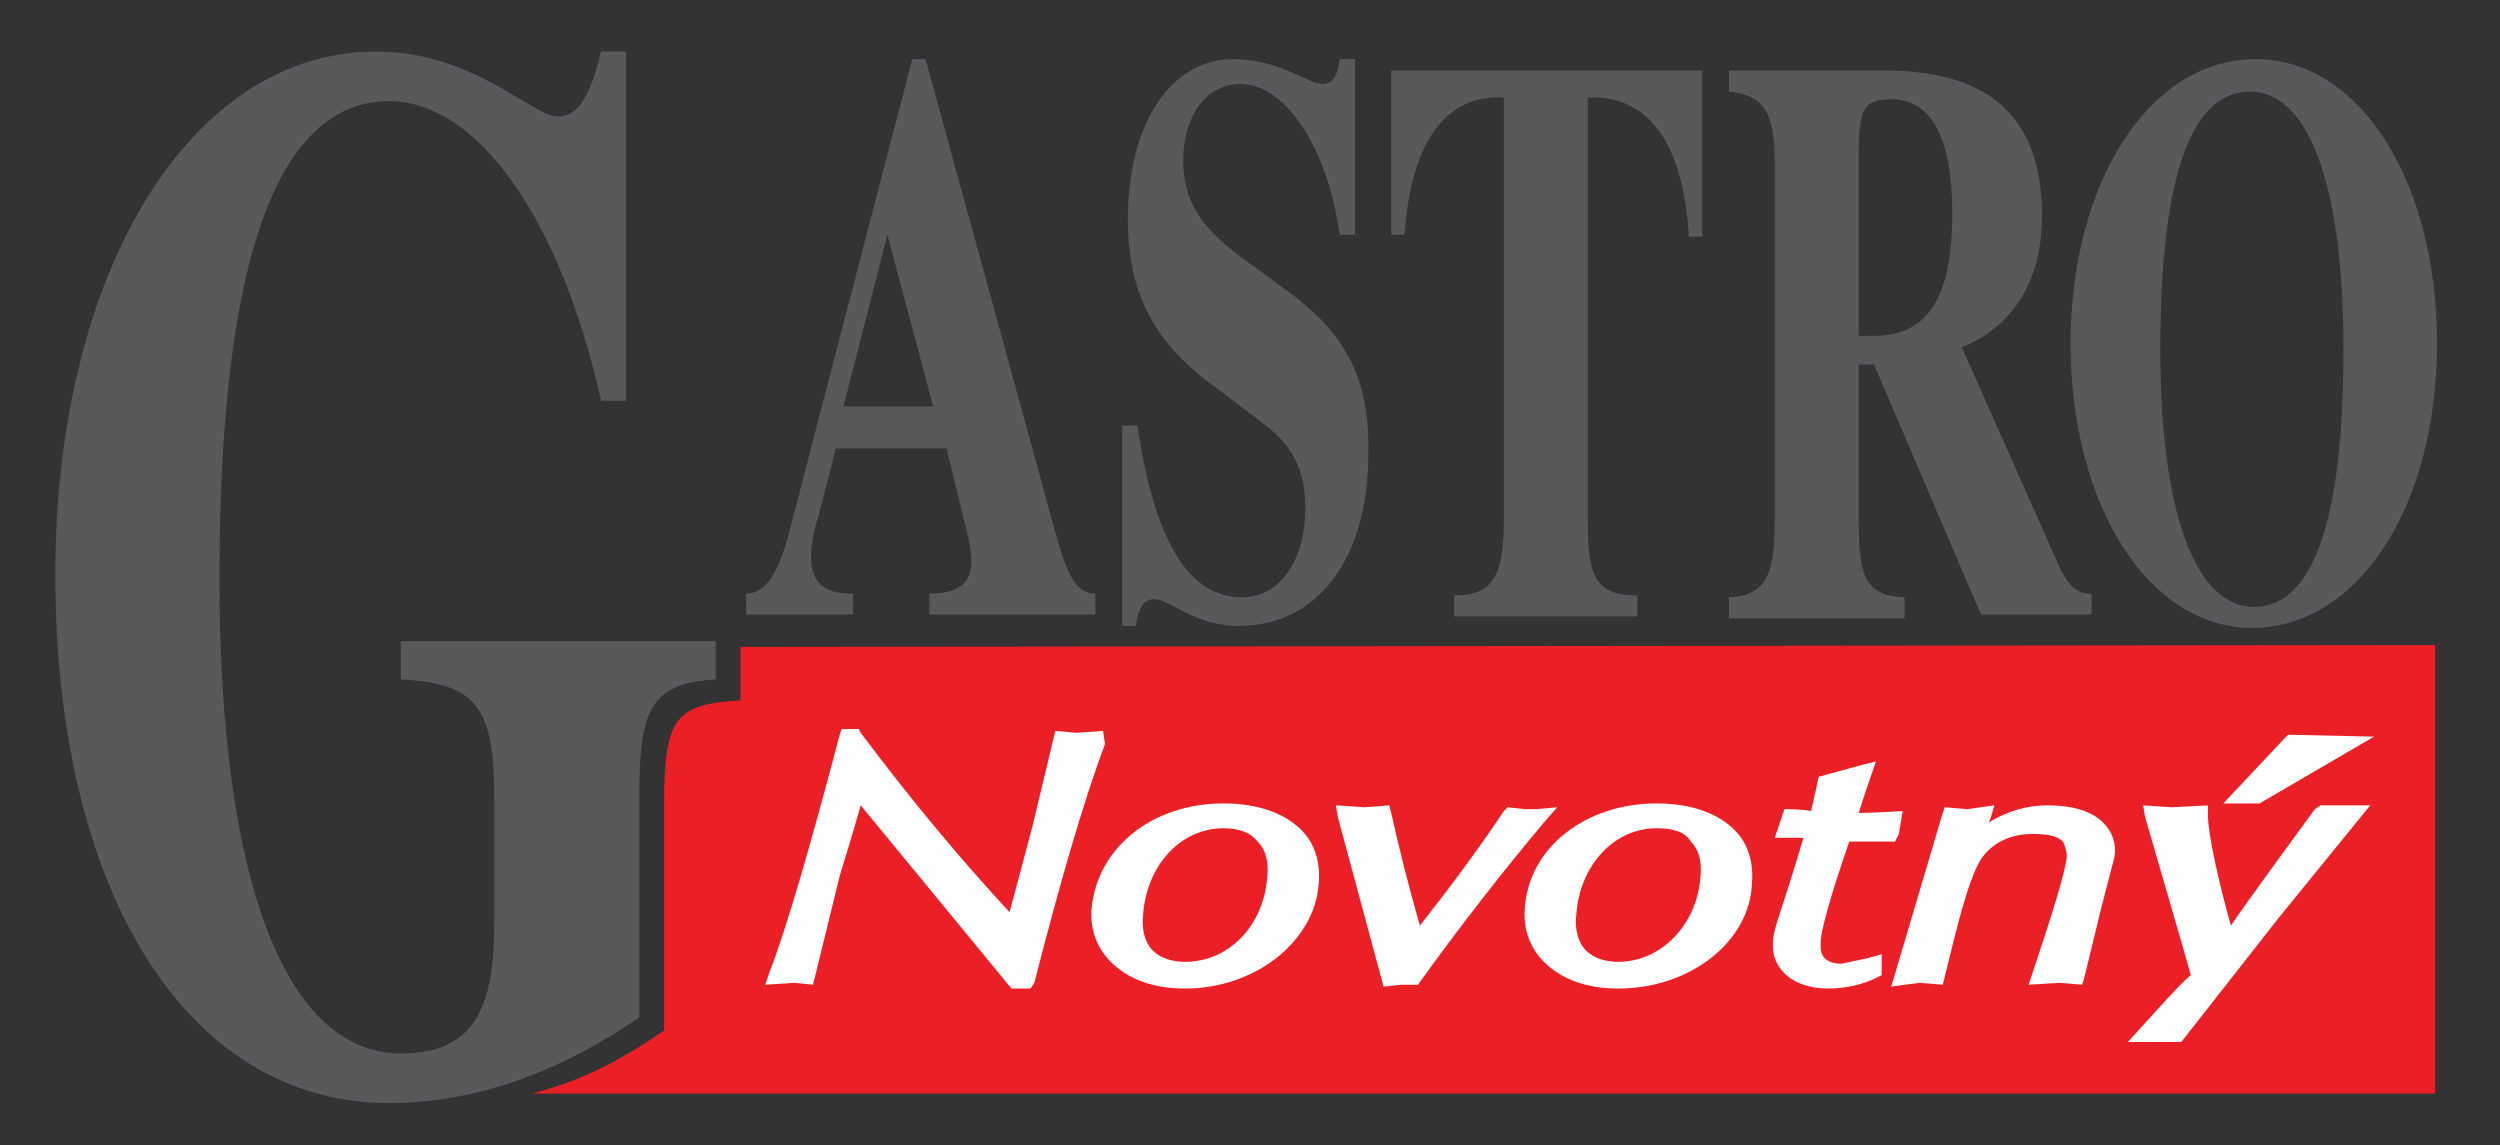
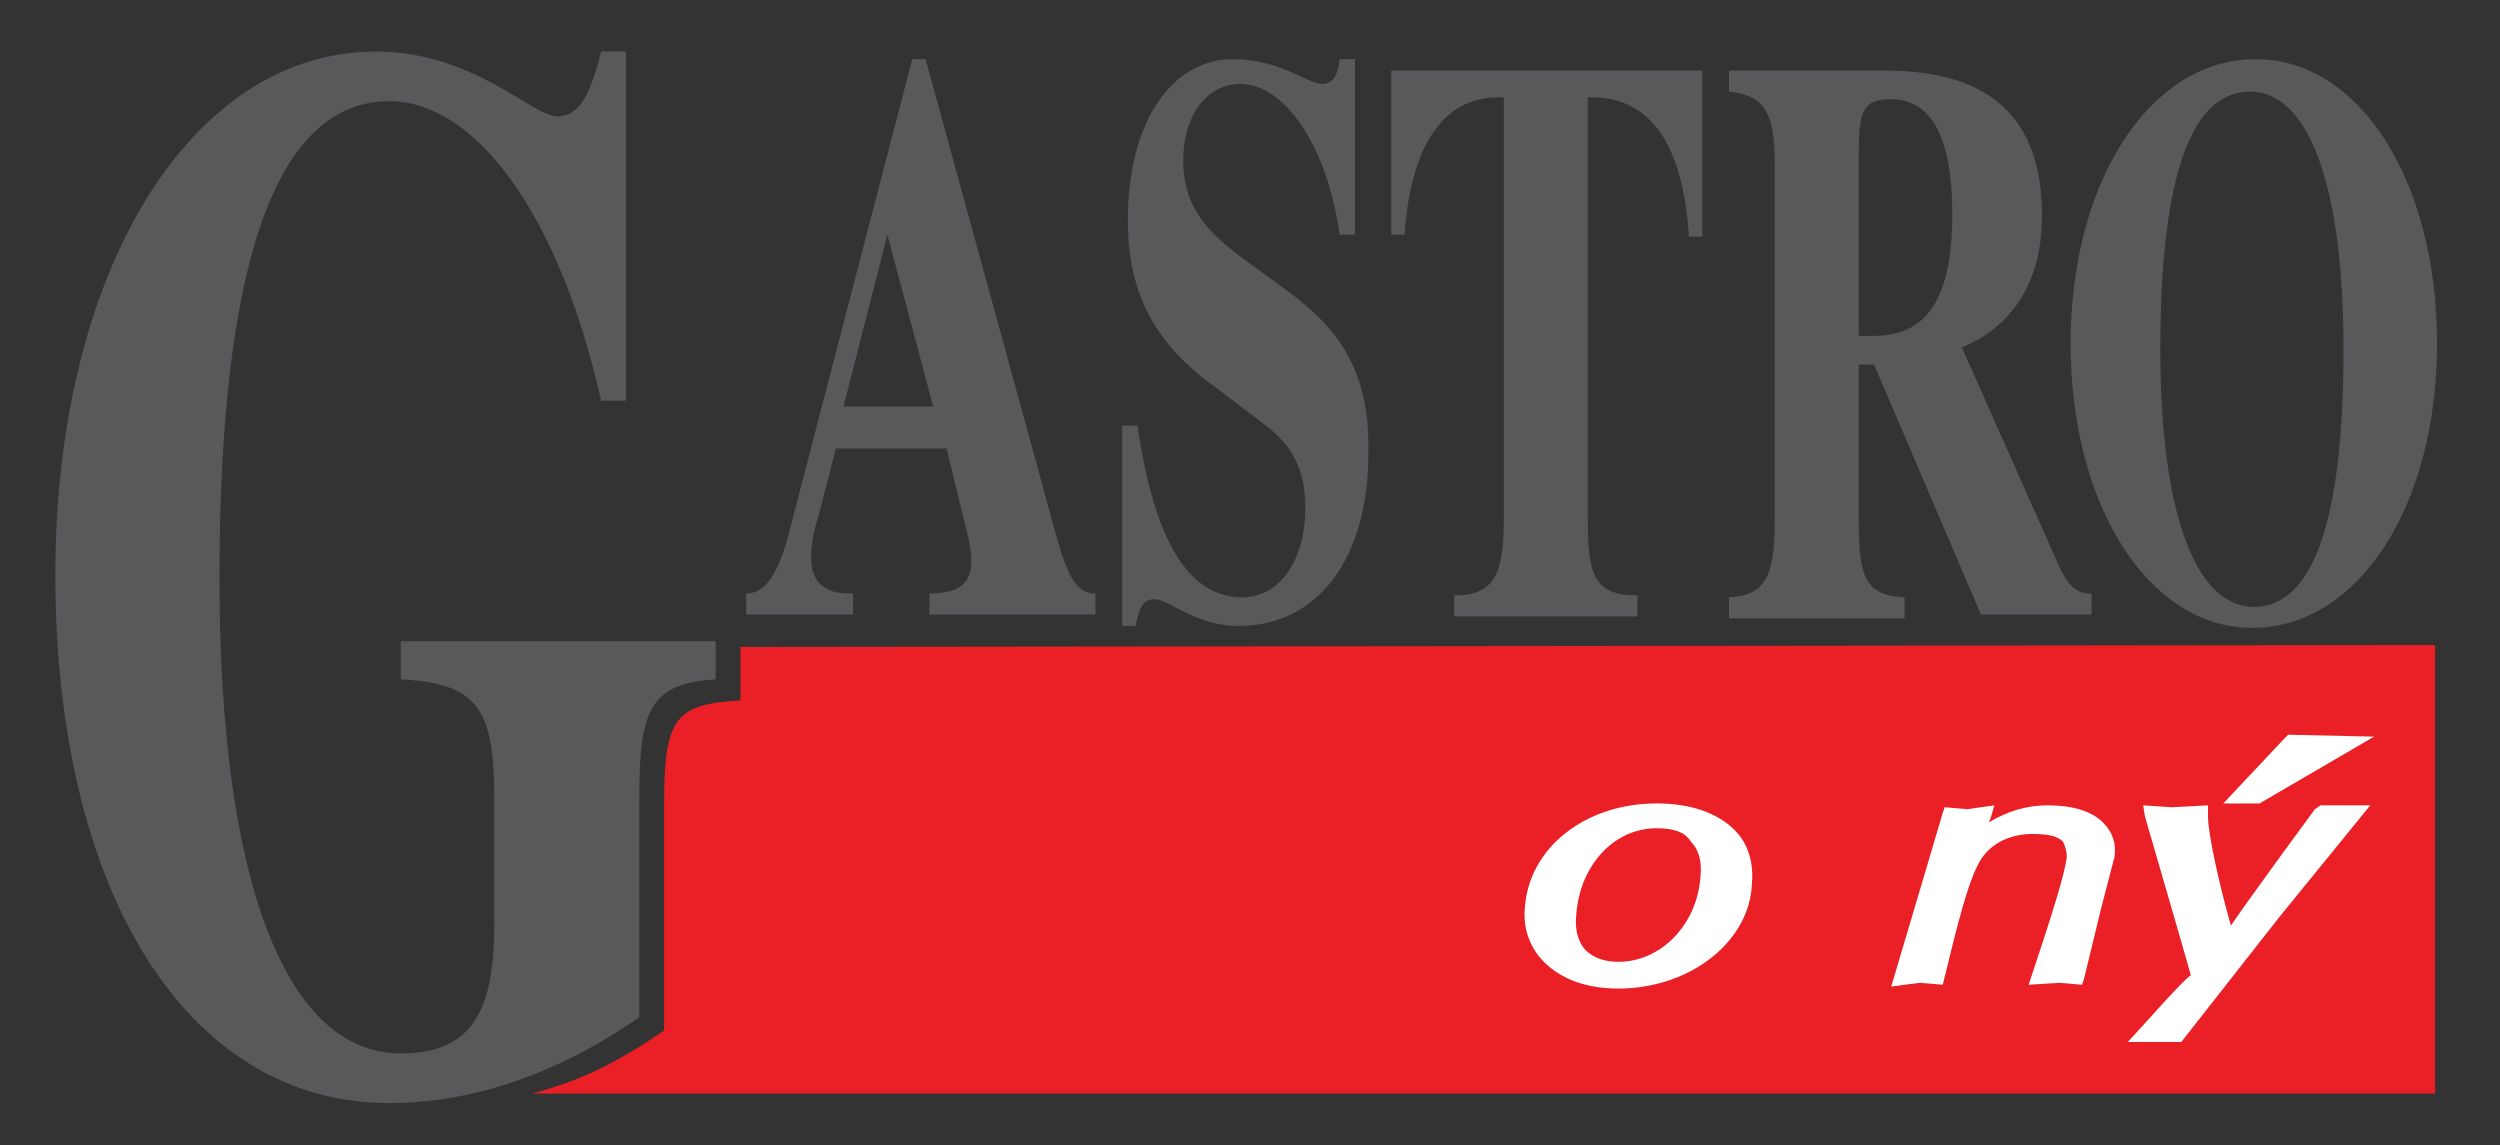
<svg xmlns="http://www.w3.org/2000/svg" version="1.1" id="Vrstva_1" x="0px" y="0px" viewBox="0 0 131 60" style="enable-background:new 0 0 131 60;" xml:space="preserve">
  <rect x="0" y="0" width="131" height="60" fill="#333333" stroke="none" />
  <style type="text/css">
	.st0{fill:#EB2026;}
	.st1{fill:#59595C;}
	.st2{fill:#FFFFFF;}
</style>
  <g>
    <path class="st0" d="M38.8,33.9v2.8c-3.4,0.2-4,0.9-4,5.4l0,11.9c-2.5,1.7-4.3,2.6-6.9,3.3l99.7,0l0-23.5L38.8,33.9z" />
    <path class="st1" d="M67.4,15.2l-2.6-1.9C63,11.9,62,10.6,62,8.4c0-2.3,1.2-4,3-4c2.2,0,4.5,3,5.2,7.9H71l0-9.2h-0.8   c-0.1,0.9-0.4,1.3-0.9,1.3c-0.8,0-2.2-1.3-4.7-1.3c-3.2,0-5.5,3.3-5.5,8.4c0,3.9,1.4,6.5,4.6,8.8l2.5,1.9c1.5,1.1,2.2,2.4,2.2,4.4   c0,2.7-1.3,4.7-3.3,4.7c-2.8,0-4.6-2.9-5.5-9l-0.8,0v10.5h0.7c0.2-1,0.4-1.4,1-1.4c0.8,0,2.1,1.4,4.4,1.4c4.2,0,6.8-3.6,6.8-9   C71.8,19.6,70.3,17.3,67.4,15.2" />
    <path class="st1" d="M57.4,31.1c-1.2,0-1.6-1.3-2.4-4.3L48.5,3.1h-0.7l-6.4,24.6c-0.6,2.4-1.3,3.4-2.3,3.4v1.1l5.6,0l0-1.1l-0.2,0   c-1.3,0-2-0.6-2-1.9c0-0.5,0.1-1.3,0.4-2.2l0.9-3.5h5.8l0.9,3.7c0.3,1.1,0.4,1.8,0.4,2.2c0,1.2-0.7,1.7-2.2,1.7l0,1.1h8.7   L57.4,31.1z M44.2,21.3l2.3-9l2.4,9L44.2,21.3z" />
    <path class="st1" d="M118.2,3.1c-5.6,0-9.7,6.5-9.7,14.9c0,8.5,4.1,14.9,9.5,14.9c5.6,0,9.7-6.4,9.7-14.9   C127.7,9.4,123.6,3.1,118.2,3.1 M118.1,31.8c-3,0-4.9-4.8-4.9-13.5c0-9,1.6-13.5,4.7-13.5c3,0,4.9,4.7,4.9,13.5   C122.8,27.3,121.2,31.8,118.1,31.8" />
    <path class="st1" d="M72.9,12.3h0.7c0.3-4.6,2-7.2,4.9-7.2h0.3l0,22.1c0,2.9-0.5,4-2.6,4l0,1.1h9.6l0-1.1c-2.3,0-2.6-1.1-2.6-4V5.1   l0.2,0c3.1,0,4.8,2.5,5.1,7.3h0.7V3.7H72.9V12.3z" />
    <path class="st1" d="M103.8,32.2l5.8,0l0-1.1l-0.1,0c-0.9,0-1.3-0.7-1.9-2.1l-4.8-10.8c2.7-1.1,4.2-3.5,4.2-6.9   c0-5.1-2.7-7.6-8.2-7.6h-8.2l0,1.1c1.8,0.2,2.4,1,2.4,3.8l0,18.7c0,2.9-0.5,3.9-2.4,4l0,1.1l9.2,0l0-1.1c-2.1-0.1-2.4-1.1-2.4-4   l0-8.2h0.8L103.8,32.2z M97.4,17.6l0-9.5c0-2.3,0.2-2.9,1.7-2.9c2.1,0,3.2,2,3.2,6c0,4.4-1.3,6.4-4.1,6.4L97.4,17.6z" />
-     <path class="st2" d="M54,51.8l-0.8,0l-0.2,0c0,0-6.9-8.4-7.9-9.6c-0.3,1.1-1.1,3.7-1.1,3.7l-1.3,5.3l-0.1,0.4l-1-0.1l-1.5,0.1   l0.2-0.6c0.9-2.3,2.2-6.8,3.7-12.5l0.1-0.3l0.3,0l0.4,0h0.2l0.1,0.2c2.7,3.6,5.3,6.7,7.8,9.4c0.3-1.1,1.2-4.5,1.2-4.5l1.1-4.6   l0.1-0.4l1.1,0.1l1.4-0.1L57.9,39c-1.1,2.9-2.4,7.4-3.7,12.5L54,51.8z" />
-     <path class="st2" d="M62.1,51.8c-1.7,0-3-0.5-3.9-1.4c-0.7-0.7-1.1-1.7-1-2.8c0.3-3.2,3.2-5.5,6.9-5.5c1.8,0,3.2,0.5,4.1,1.4   c0.7,0.7,1,1.7,0.9,2.8C68.9,49.3,65.8,51.8,62.1,51.8" />
-     <path class="st2" d="M74.1,51.6l-0.7,0l-0.9,0.1l-2.4-8.9L70,42.2l1.5,0.1l1.3-0.1l0.1,0.4c0.4,1.8,0.9,3.8,1.5,5.9   c1.5-1.9,3-3.9,4.4-6l0.2-0.2l0.9,0.1l0.6,0l1.1-0.1l-0.7,0.8c-2.1,2.5-4.3,5.3-6.6,8.5L74.1,51.6z" />
    <path class="st2" d="M84.8,51.8c-1.7,0-3-0.5-3.9-1.4c-0.7-0.7-1.1-1.7-1-2.8c0.2-3.2,3.2-5.5,6.9-5.5c1.8,0,3.2,0.5,4.1,1.4   c0.7,0.7,1,1.7,0.9,2.8C91.7,49.3,88.6,51.8,84.8,51.8" />
-     <path class="st2" d="M98.6,51.1l-0.2,0.1c-0.8,0.4-1.7,0.6-2.6,0.6c-1,0-1.8-0.3-2.3-0.8c-0.4-0.4-0.6-0.9-0.6-1.4l0-0.2   c0-0.6,0.4-1.6,0.9-3.2c0,0,0.5-1.6,0.7-2.3c-0.4,0-1.5,0-1.5,0l0.4-1.2l0.1-0.3c0,0,1,0,1.4,0.1c0.1-0.4,0.4-1.8,0.4-1.8l2.2-0.6   l0.8-0.2c0,0-0.7,2-0.9,2.7c0.7,0,2.3-0.1,2.3-0.1l-0.2,1.2l-0.2,0.4l-1.7,0l-0.7,0c-1,2.9-1.5,4.7-1.5,5.3l0,0.2   c0,0.3,0.1,0.5,0.2,0.6c0.2,0.2,0.5,0.3,0.9,0.3l1.4-0.3l0.7-0.2L98.6,51.1z" />
    <path class="st2" d="M109.2,51.3l-0.1,0.3l-1.2-0.1l-1.6,0.1l0.2-0.6c1-3,1.7-5.2,1.8-6.1c0-0.3-0.1-0.6-0.2-0.8   c-0.3-0.3-0.8-0.4-1.6-0.4c-1.3,0-2.4,0.6-2.9,1.7c-0.5,1-1,2.9-1.7,5.8l-0.1,0.4l-1.2-0.1l-0.8,0.1l-0.7,0.1l2.7-9.1l0.1-0.3   l1.2,0.1l0.7-0.1l0.7-0.1c0,0-0.2,0.8-0.3,0.9c1-0.6,2-0.9,3.1-0.9c1.3,0,2.3,0.3,2.9,0.9c0.5,0.5,0.7,1.1,0.6,1.8l-0.7,2.7   L109.2,51.3z" />
    <path class="st2" d="M119.4,48.1l-5.1,6.5l-1.8,0l-1,0l1-1.1l1-1.1c0,0,1-1.1,1.3-1.3c-0.1-0.4-2.4-8.3-2.4-8.3l-0.1-0.6l1.5,0.1   l1.9-0.1l0,0.5v0.1c0,0.9,0.6,3.6,1.2,5.7c0.8-1.2,4.4-6.1,4.4-6.1l0.3-0.2l0.8,0l0.9,0l0.9,0L119.4,48.1z" />
    <polygon class="st2" points="118.4,42.1 116.5,42.1 119.7,38.7 119.9,38.5 124.4,38.6  " />
    <path class="st1" d="M33.5,53.3l0-11.5c0-4.5,0.5-6,4-6.2l0-2H21v2c4.1,0.2,4.9,1.6,4.9,6.3l0,6.5c0,4.5-1.1,6.8-4.9,6.8   c-5.9,0-9.5-8.7-9.5-24.9c0-16.6,3-25,8.9-25c4.5,0,8.9,5.9,11.1,15.7h1.3l0-18.3h-1.3c-0.6,2.4-1.2,3.4-2.3,3.4   c-1.3,0-4.4-3.4-9.5-3.4C10,2.7,2.9,14.2,2.9,30.1c0,16.5,6.8,27.7,17.5,27.7C24.7,57.8,29.2,56.3,33.5,53.3" />
    <path class="st0" d="M86.8,43.4c-2.2,0-4,1.9-4.2,4.5c-0.1,0.8,0.1,1.5,0.5,1.9c0.4,0.4,1,0.6,1.7,0.6c2.2,0,4.1-1.9,4.3-4.4   c0.1-0.9-0.1-1.5-0.5-1.9C88.3,43.6,87.7,43.4,86.8,43.4" />
    <path class="st0" d="M64.1,43.4c-2.2,0-4,1.9-4.2,4.5c-0.1,0.8,0.1,1.5,0.5,1.9c0.4,0.4,1,0.6,1.7,0.6c2.3,0,4.1-1.9,4.3-4.4   c0.1-0.9-0.1-1.5-0.5-1.9C65.5,43.6,64.9,43.4,64.1,43.4" />
  </g>
</svg>